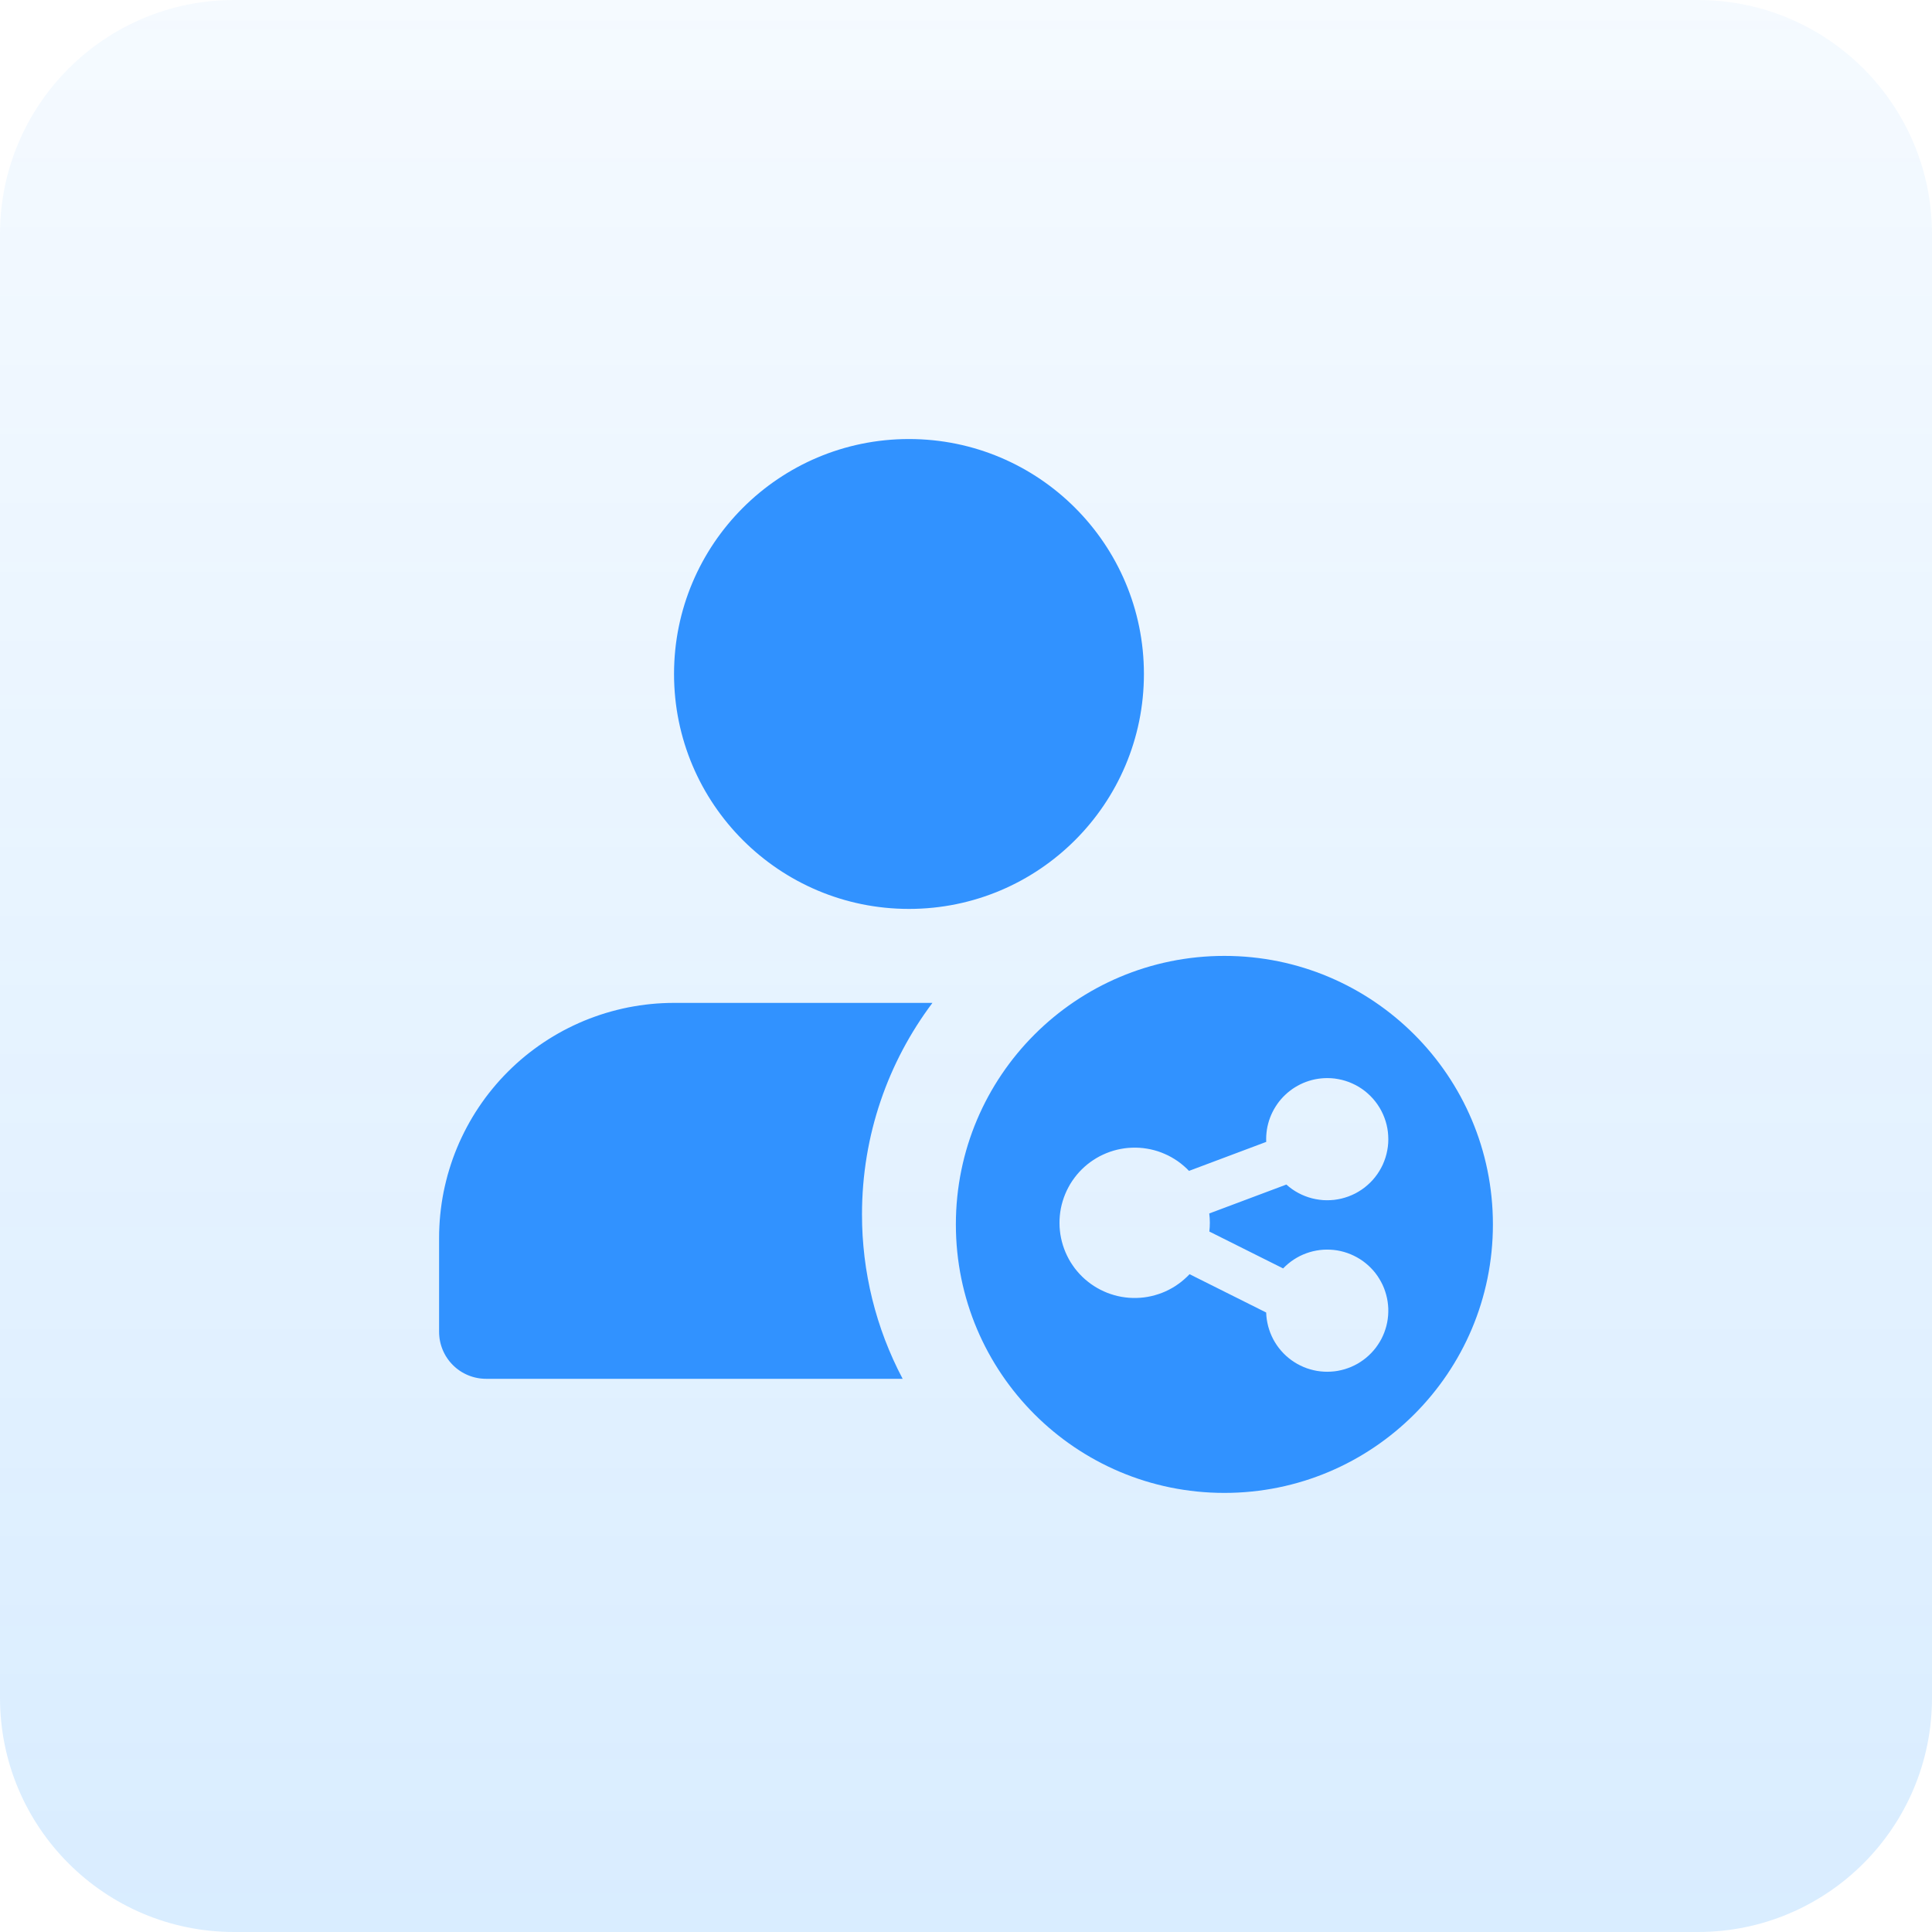
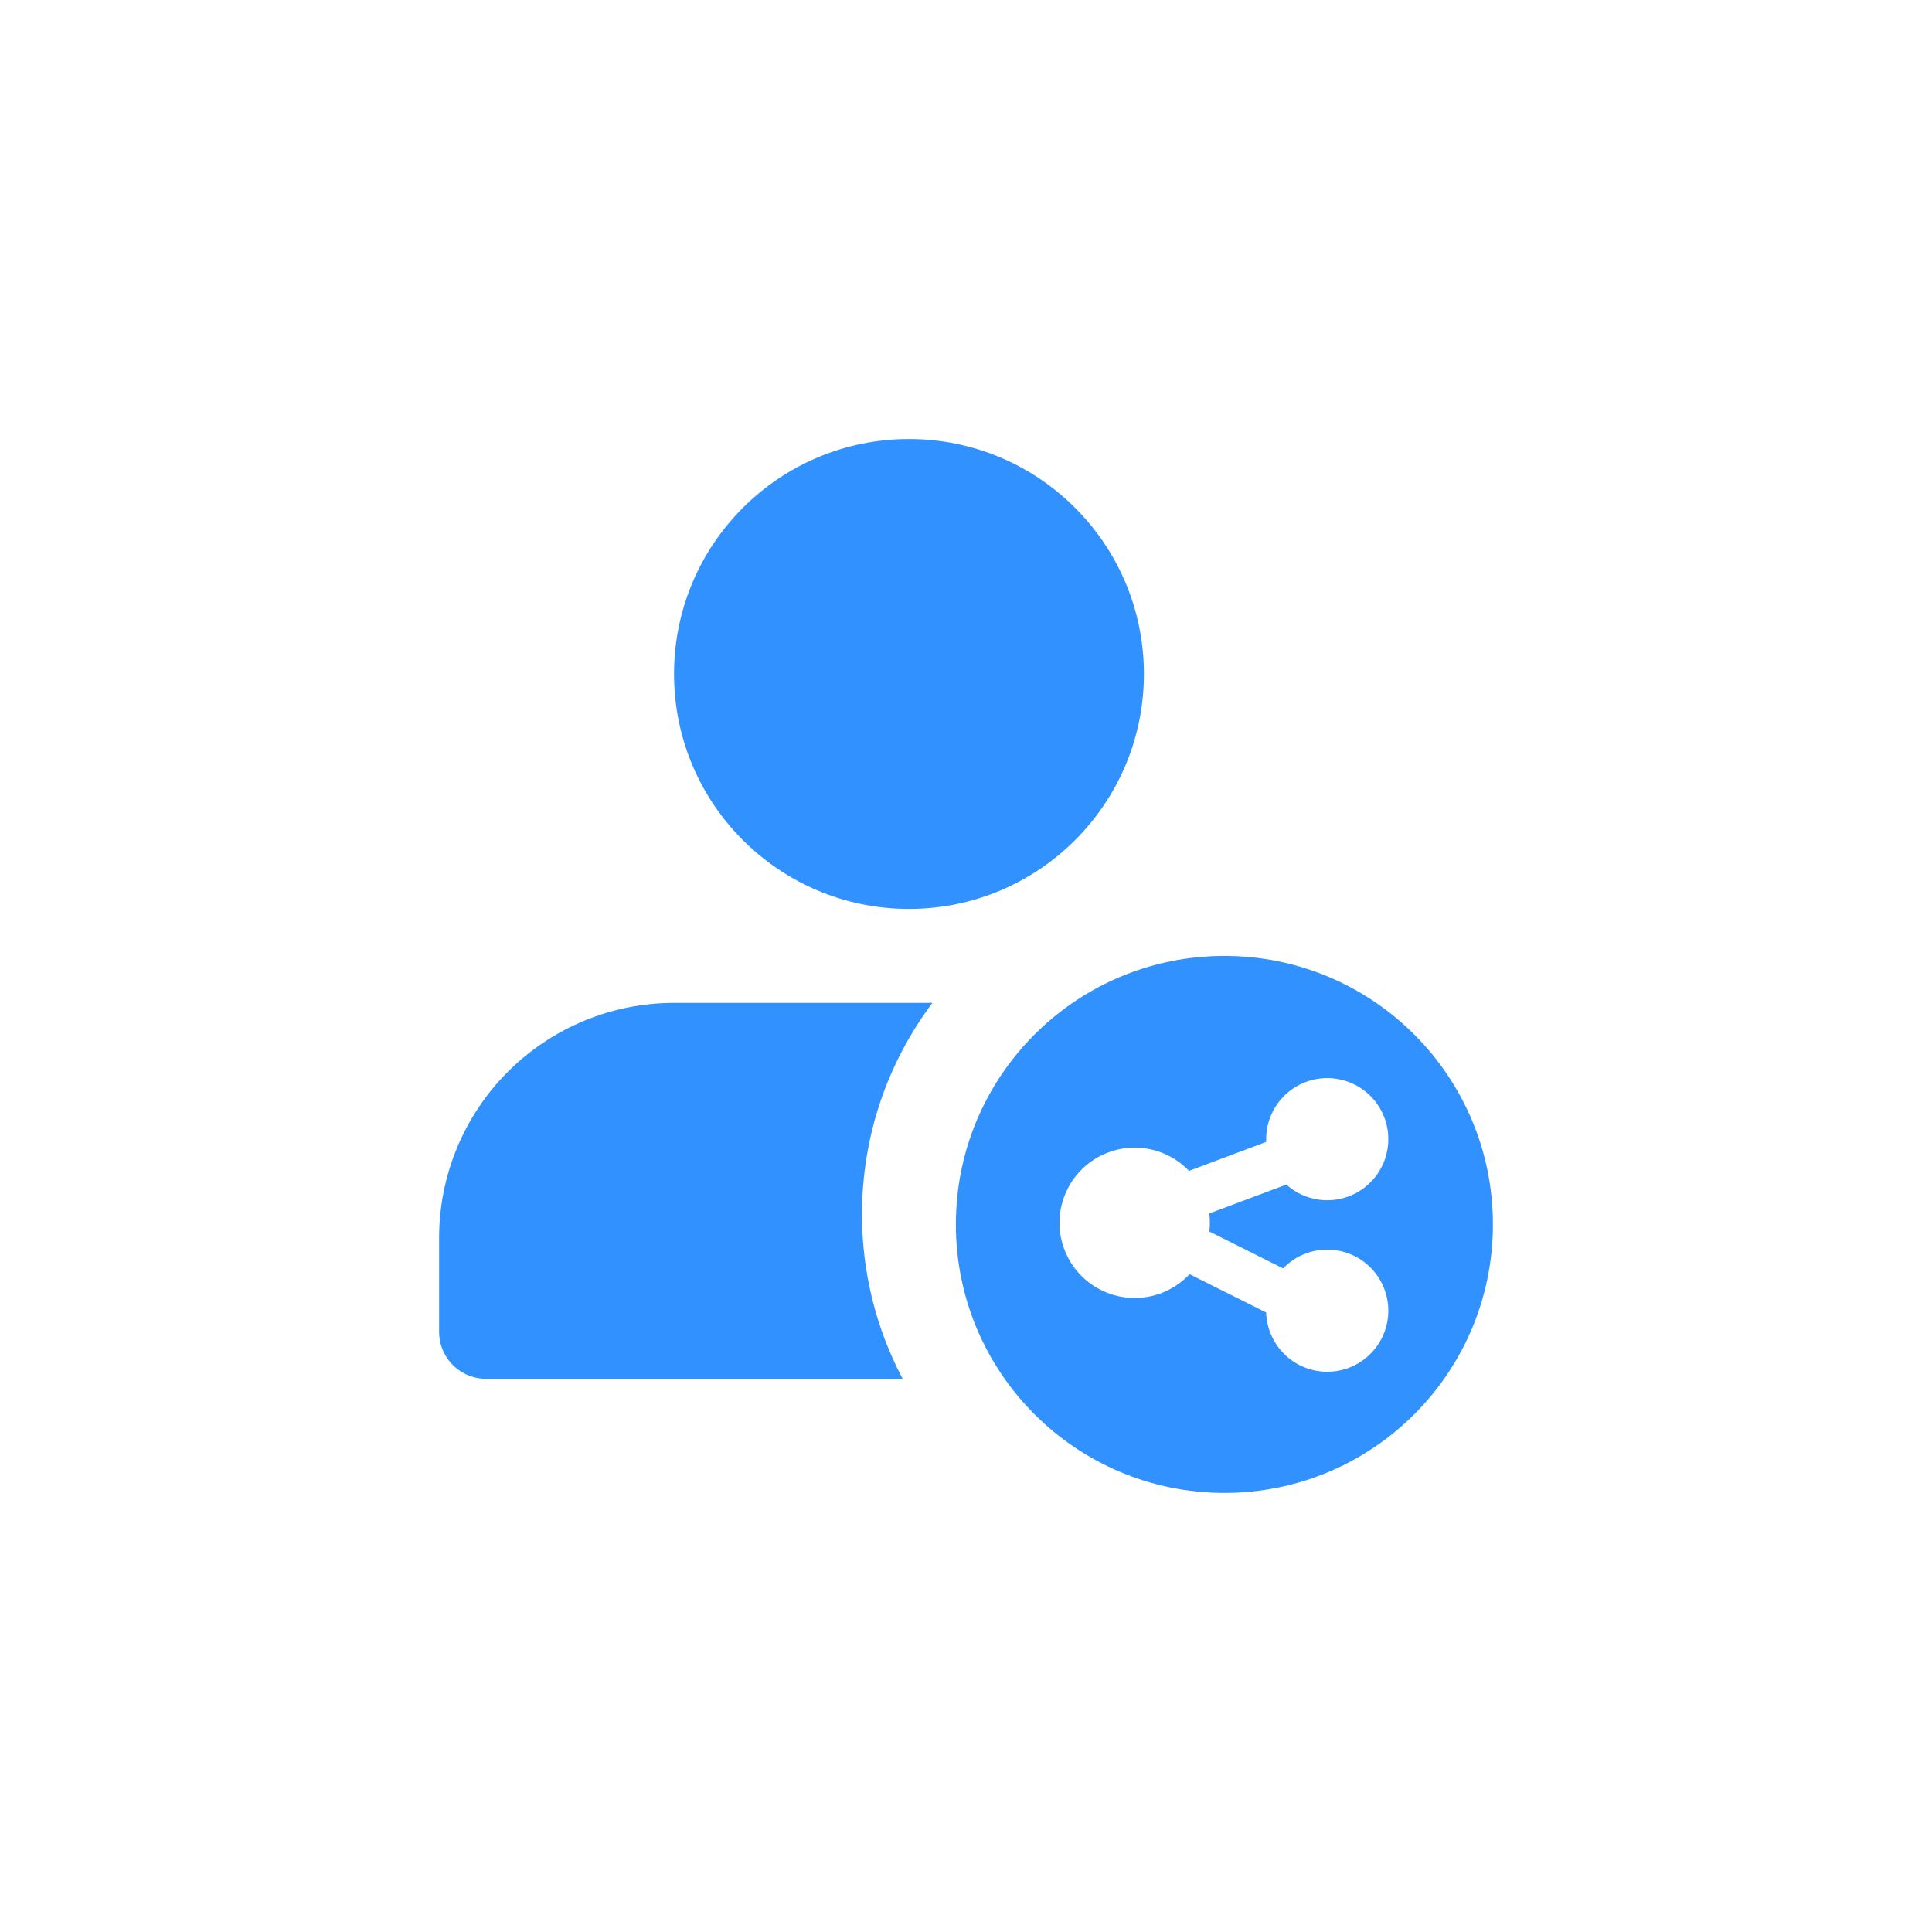
<svg xmlns="http://www.w3.org/2000/svg" width="66" height="66" viewBox="0 0 66 66" fill="none">
-   <path fill="url(#linear_fill_Qhrt4aXLx_EvLk9l3Ey6b_0)" d="M66 58L66 8C66 3.58 62.42 7.62939e-06 58 7.62939e-06L33 7.62939e-06L8 7.62939e-06C3.58 7.62939e-06 1.14677e-14 3.58 1.06557e-14 8L1.46975e-15 58C6.57713e-16 62.42 3.58 66 8 66L58 66C62.42 66 66 62.42 66 58Z">
- </path>
  <path d="M39.078 23.024C39.078 27.457 35.485 31.05 31.052 31.05C26.62 31.05 23.026 27.457 23.026 23.024C23.026 18.591 26.62 14.998 31.052 14.998C35.485 14.998 39.078 18.591 39.078 23.024ZM41.827 32.655C46.895 32.655 51 36.76 51 41.828C51 46.895 46.895 51 41.827 51C36.759 51 32.654 46.895 32.654 41.828C32.654 36.76 36.759 32.655 41.827 32.655ZM45.34 36.829C45.305 36.829 45.27 36.83 45.235 36.832C45.2 36.834 45.165 36.836 45.13 36.84C45.095 36.843 45.06 36.848 45.026 36.853C44.991 36.858 44.956 36.864 44.922 36.871C44.887 36.879 44.853 36.886 44.819 36.895C44.785 36.904 44.751 36.914 44.718 36.924C44.684 36.935 44.651 36.946 44.618 36.958C44.585 36.97 44.553 36.983 44.52 36.997C44.488 37.011 44.456 37.026 44.424 37.041C44.393 37.056 44.362 37.072 44.331 37.09C44.3 37.106 44.27 37.124 44.24 37.143C44.21 37.161 44.181 37.181 44.152 37.2C44.123 37.221 44.095 37.241 44.067 37.263C44.039 37.284 44.012 37.306 43.985 37.329C43.958 37.352 43.932 37.375 43.907 37.4C43.881 37.424 43.856 37.448 43.832 37.474C43.808 37.499 43.784 37.525 43.761 37.552C43.738 37.578 43.716 37.605 43.694 37.633C43.673 37.661 43.652 37.689 43.632 37.718C43.612 37.747 43.592 37.776 43.574 37.806C43.555 37.835 43.537 37.865 43.52 37.896C43.503 37.927 43.486 37.958 43.471 37.989C43.455 38.021 43.44 38.053 43.426 38.085C43.412 38.117 43.399 38.15 43.387 38.182C43.374 38.215 43.363 38.249 43.352 38.282C43.342 38.316 43.332 38.349 43.323 38.383C43.314 38.417 43.306 38.451 43.298 38.486C43.291 38.52 43.285 38.555 43.279 38.589C43.274 38.624 43.269 38.659 43.266 38.694C43.262 38.729 43.259 38.764 43.257 38.799C43.255 38.834 43.254 38.869 43.254 38.904C43.254 38.939 43.254 38.974 43.256 39.009L40.618 39.999C40.589 39.968 40.559 39.938 40.528 39.909C40.497 39.88 40.466 39.851 40.433 39.824C40.401 39.796 40.368 39.769 40.334 39.743C40.301 39.717 40.267 39.692 40.232 39.667C40.197 39.643 40.161 39.62 40.125 39.597C40.089 39.574 40.053 39.553 40.016 39.532C39.979 39.511 39.941 39.491 39.903 39.472C39.865 39.453 39.826 39.435 39.787 39.419C39.748 39.402 39.709 39.386 39.669 39.37C39.629 39.355 39.589 39.342 39.549 39.328C39.508 39.315 39.467 39.303 39.426 39.292C39.385 39.281 39.344 39.271 39.302 39.262C39.261 39.254 39.219 39.245 39.177 39.239C39.135 39.232 39.093 39.226 39.051 39.221C39.008 39.216 38.966 39.213 38.924 39.21C38.881 39.207 38.839 39.206 38.796 39.205C38.754 39.205 38.711 39.205 38.669 39.207C38.626 39.208 38.584 39.211 38.541 39.214C38.499 39.218 38.457 39.223 38.415 39.228C38.372 39.234 38.331 39.241 38.289 39.249C38.247 39.257 38.205 39.266 38.164 39.275C38.123 39.285 38.081 39.296 38.041 39.308C38 39.32 37.959 39.333 37.919 39.347C37.879 39.361 37.839 39.376 37.8 39.392C37.76 39.408 37.721 39.425 37.683 39.443C37.644 39.46 37.606 39.479 37.568 39.499C37.531 39.519 37.494 39.539 37.457 39.561C37.42 39.583 37.384 39.605 37.349 39.629C37.313 39.652 37.278 39.676 37.244 39.701C37.21 39.726 37.176 39.752 37.143 39.779C37.11 39.806 37.078 39.834 37.046 39.862C37.014 39.89 36.983 39.919 36.953 39.95C36.923 39.979 36.894 40.01 36.865 40.041C36.836 40.073 36.808 40.105 36.781 40.138C36.754 40.171 36.728 40.204 36.703 40.238C36.677 40.272 36.653 40.307 36.629 40.342C36.605 40.378 36.582 40.413 36.56 40.45C36.539 40.486 36.518 40.523 36.498 40.561C36.477 40.598 36.458 40.636 36.44 40.675C36.422 40.713 36.405 40.752 36.389 40.791C36.372 40.831 36.357 40.87 36.343 40.91C36.328 40.95 36.315 40.991 36.303 41.032C36.291 41.072 36.279 41.113 36.269 41.154C36.259 41.196 36.25 41.237 36.241 41.279C36.233 41.321 36.226 41.363 36.22 41.405C36.214 41.447 36.209 41.489 36.205 41.531C36.201 41.574 36.198 41.616 36.196 41.659C36.194 41.701 36.193 41.744 36.194 41.786C36.194 41.829 36.195 41.871 36.197 41.914C36.2 41.956 36.203 41.998 36.208 42.041C36.212 42.083 36.217 42.125 36.224 42.167C36.23 42.209 36.238 42.251 36.247 42.293C36.255 42.334 36.265 42.376 36.276 42.417C36.286 42.458 36.298 42.499 36.311 42.54C36.323 42.58 36.337 42.62 36.352 42.66C36.366 42.7 36.382 42.74 36.399 42.779C36.415 42.818 36.433 42.857 36.452 42.895C36.47 42.933 36.49 42.971 36.51 43.008C36.531 43.046 36.552 43.082 36.574 43.119C36.596 43.155 36.62 43.19 36.644 43.225C36.668 43.261 36.693 43.295 36.718 43.329C36.744 43.363 36.771 43.396 36.798 43.428C36.826 43.461 36.854 43.493 36.883 43.524C36.912 43.555 36.942 43.585 36.972 43.615C37.003 43.645 37.034 43.673 37.066 43.702C37.098 43.73 37.13 43.757 37.164 43.783C37.197 43.81 37.231 43.835 37.265 43.86C37.3 43.885 37.335 43.909 37.371 43.932C37.407 43.955 37.443 43.977 37.48 43.998C37.517 44.02 37.554 44.04 37.592 44.059C37.63 44.078 37.668 44.097 37.707 44.114C37.745 44.132 37.785 44.148 37.824 44.164C37.864 44.179 37.904 44.194 37.944 44.207C37.984 44.221 38.025 44.233 38.066 44.245C38.107 44.257 38.148 44.267 38.19 44.277C38.231 44.286 38.273 44.294 38.315 44.302C38.357 44.309 38.399 44.316 38.441 44.321C38.483 44.326 38.525 44.331 38.568 44.334C38.61 44.337 38.653 44.339 38.695 44.34C38.738 44.341 38.78 44.341 38.823 44.34C38.865 44.339 38.908 44.337 38.95 44.334C38.992 44.331 39.035 44.327 39.077 44.322C39.119 44.316 39.161 44.31 39.203 44.303C39.245 44.295 39.287 44.287 39.328 44.278C39.37 44.268 39.411 44.258 39.452 44.246C39.493 44.235 39.533 44.223 39.574 44.209C39.614 44.196 39.654 44.181 39.694 44.166C39.733 44.15 39.773 44.134 39.812 44.117C39.85 44.099 39.889 44.081 39.926 44.062C39.964 44.042 40.002 44.022 40.039 44.001C40.076 43.98 40.112 43.958 40.148 43.935C40.184 43.912 40.219 43.888 40.253 43.863C40.288 43.839 40.322 43.813 40.355 43.787C40.389 43.76 40.421 43.733 40.453 43.705C40.485 43.677 40.517 43.648 40.547 43.619C40.578 43.589 40.608 43.559 40.637 43.528L43.254 44.837C43.256 44.876 43.258 44.916 43.261 44.956C43.265 44.995 43.269 45.035 43.275 45.074C43.281 45.114 43.288 45.153 43.296 45.192C43.303 45.231 43.313 45.27 43.323 45.308C43.333 45.346 43.344 45.385 43.357 45.422C43.369 45.46 43.382 45.498 43.397 45.535C43.411 45.572 43.427 45.608 43.444 45.645C43.46 45.681 43.478 45.716 43.496 45.752C43.515 45.787 43.535 45.821 43.555 45.855C43.576 45.889 43.597 45.923 43.62 45.956C43.642 45.988 43.666 46.02 43.69 46.052C43.714 46.083 43.74 46.114 43.766 46.144C43.792 46.174 43.819 46.203 43.847 46.232C43.874 46.26 43.903 46.288 43.932 46.315C43.962 46.342 43.992 46.368 44.023 46.393C44.054 46.418 44.085 46.442 44.117 46.465C44.15 46.489 44.182 46.511 44.216 46.532C44.249 46.554 44.284 46.574 44.318 46.594C44.353 46.613 44.388 46.632 44.424 46.649C44.46 46.667 44.496 46.683 44.533 46.699C44.569 46.714 44.606 46.728 44.644 46.742C44.681 46.755 44.719 46.767 44.758 46.778C44.796 46.789 44.834 46.799 44.873 46.808C44.912 46.817 44.951 46.825 44.99 46.832C45.029 46.838 45.069 46.844 45.108 46.848C45.148 46.853 45.187 46.856 45.227 46.858C45.267 46.86 45.306 46.861 45.346 46.861C45.386 46.861 45.426 46.86 45.465 46.857C45.505 46.855 45.545 46.852 45.584 46.847C45.624 46.842 45.663 46.836 45.702 46.83C45.742 46.823 45.781 46.815 45.819 46.805C45.858 46.796 45.896 46.786 45.934 46.775C45.973 46.763 46.01 46.751 46.048 46.737C46.085 46.724 46.122 46.709 46.159 46.694C46.196 46.678 46.232 46.662 46.267 46.644C46.303 46.626 46.338 46.608 46.373 46.588C46.407 46.568 46.441 46.547 46.474 46.526C46.508 46.504 46.541 46.482 46.573 46.458C46.605 46.435 46.636 46.41 46.667 46.385C46.698 46.36 46.728 46.334 46.757 46.306C46.786 46.279 46.815 46.252 46.842 46.223C46.87 46.194 46.897 46.165 46.922 46.135C46.948 46.105 46.973 46.074 46.998 46.042C47.022 46.011 47.045 45.978 47.067 45.945C47.09 45.912 47.111 45.879 47.131 45.845C47.152 45.811 47.171 45.776 47.19 45.741C47.208 45.705 47.225 45.67 47.242 45.633C47.258 45.597 47.273 45.56 47.288 45.523C47.302 45.486 47.315 45.449 47.327 45.411C47.34 45.373 47.351 45.335 47.361 45.296C47.37 45.258 47.379 45.219 47.387 45.18C47.395 45.141 47.401 45.102 47.407 45.062C47.412 45.023 47.417 44.983 47.42 44.944C47.423 44.904 47.425 44.864 47.426 44.824C47.427 44.785 47.427 44.745 47.426 44.705C47.424 44.665 47.422 44.626 47.418 44.586C47.415 44.546 47.41 44.507 47.404 44.468C47.398 44.428 47.391 44.389 47.383 44.35C47.375 44.311 47.366 44.273 47.355 44.234C47.345 44.196 47.334 44.157 47.321 44.12C47.309 44.082 47.295 44.045 47.281 44.008C47.266 43.971 47.25 43.934 47.234 43.898C47.217 43.862 47.199 43.826 47.18 43.791C47.162 43.756 47.142 43.721 47.121 43.688C47.1 43.654 47.079 43.62 47.056 43.587C47.034 43.555 47.01 43.523 46.986 43.491C46.961 43.46 46.936 43.429 46.91 43.399C46.883 43.37 46.856 43.34 46.828 43.312C46.8 43.284 46.772 43.256 46.742 43.229C46.713 43.203 46.683 43.177 46.652 43.152C46.621 43.127 46.589 43.103 46.557 43.079C46.525 43.056 46.492 43.034 46.458 43.013C46.424 42.991 46.39 42.971 46.355 42.952C46.321 42.932 46.285 42.914 46.249 42.897C46.214 42.879 46.178 42.863 46.141 42.848C46.104 42.832 46.067 42.818 46.029 42.805C45.992 42.792 45.954 42.78 45.916 42.769C45.877 42.758 45.839 42.748 45.8 42.739C45.761 42.73 45.722 42.723 45.683 42.716C45.644 42.71 45.604 42.704 45.565 42.7C45.525 42.696 45.486 42.693 45.446 42.691C45.406 42.689 45.366 42.688 45.327 42.688C45.287 42.688 45.247 42.69 45.207 42.692C45.168 42.695 45.128 42.698 45.089 42.703C45.049 42.708 45.01 42.714 44.971 42.721C44.931 42.728 44.892 42.736 44.854 42.745C44.815 42.755 44.777 42.765 44.739 42.776C44.7 42.788 44.663 42.801 44.625 42.814C44.588 42.828 44.551 42.843 44.514 42.858C44.478 42.874 44.442 42.891 44.406 42.908C44.371 42.926 44.336 42.945 44.301 42.965C44.267 42.985 44.233 43.005 44.2 43.027C44.166 43.049 44.133 43.072 44.102 43.095C44.069 43.119 44.038 43.144 44.008 43.169C43.977 43.194 43.947 43.221 43.918 43.248C43.889 43.275 43.861 43.303 43.833 43.331L41.313 42.071C41.325 41.968 41.331 41.865 41.33 41.762C41.33 41.659 41.323 41.556 41.31 41.454L43.944 40.466C43.975 40.495 44.008 40.522 44.041 40.548C44.073 40.574 44.107 40.599 44.142 40.624C44.176 40.648 44.211 40.671 44.247 40.693C44.283 40.715 44.32 40.736 44.357 40.756C44.394 40.776 44.431 40.794 44.47 40.812C44.508 40.83 44.547 40.846 44.586 40.861C44.626 40.877 44.665 40.891 44.705 40.903C44.745 40.916 44.786 40.928 44.827 40.938C44.867 40.949 44.909 40.958 44.95 40.965C44.991 40.973 45.033 40.98 45.075 40.985C45.117 40.991 45.158 40.995 45.2 40.998C45.242 41.001 45.285 41.002 45.327 41.002C45.369 41.003 45.411 41.002 45.453 40.999C45.495 40.997 45.537 40.993 45.579 40.989C45.621 40.984 45.662 40.978 45.704 40.97C45.745 40.963 45.786 40.955 45.827 40.945C45.868 40.935 45.909 40.924 45.949 40.911C45.99 40.899 46.029 40.886 46.069 40.871C46.108 40.856 46.148 40.84 46.186 40.823C46.224 40.806 46.262 40.788 46.3 40.769C46.337 40.749 46.374 40.729 46.41 40.707C46.446 40.686 46.482 40.663 46.517 40.639C46.551 40.615 46.585 40.591 46.619 40.565C46.652 40.539 46.685 40.512 46.716 40.484C46.748 40.457 46.779 40.428 46.809 40.398C46.839 40.369 46.867 40.338 46.896 40.307C46.924 40.276 46.951 40.243 46.977 40.21C47.003 40.177 47.028 40.143 47.052 40.109C47.076 40.074 47.099 40.039 47.121 40.003C47.143 39.967 47.164 39.931 47.184 39.893C47.204 39.856 47.222 39.818 47.24 39.78C47.257 39.742 47.273 39.703 47.288 39.663C47.303 39.624 47.317 39.584 47.33 39.544C47.343 39.504 47.354 39.464 47.364 39.423C47.375 39.382 47.384 39.341 47.391 39.299C47.399 39.258 47.406 39.216 47.411 39.175C47.416 39.133 47.42 39.091 47.423 39.049C47.425 39.007 47.427 38.965 47.427 38.923C47.427 38.88 47.426 38.838 47.423 38.796C47.421 38.754 47.417 38.712 47.413 38.67C47.408 38.629 47.401 38.587 47.394 38.545C47.386 38.504 47.378 38.463 47.368 38.422C47.358 38.381 47.347 38.34 47.334 38.3C47.322 38.26 47.308 38.22 47.293 38.181C47.278 38.141 47.262 38.102 47.245 38.064C47.228 38.025 47.21 37.988 47.19 37.95C47.171 37.913 47.15 37.876 47.128 37.84C47.107 37.804 47.084 37.769 47.06 37.734C47.036 37.699 47.011 37.665 46.985 37.632C46.959 37.599 46.932 37.566 46.905 37.535C46.877 37.503 46.848 37.472 46.818 37.443C46.788 37.413 46.758 37.384 46.726 37.356C46.695 37.328 46.663 37.301 46.63 37.275C46.596 37.249 46.562 37.224 46.528 37.2C46.493 37.176 46.458 37.153 46.422 37.131C46.386 37.109 46.349 37.089 46.312 37.069C46.275 37.05 46.237 37.031 46.198 37.014C46.16 36.996 46.121 36.98 46.082 36.965C46.042 36.95 46.003 36.937 45.962 36.924C45.922 36.911 45.882 36.9 45.841 36.89C45.8 36.88 45.759 36.871 45.717 36.864C45.676 36.856 45.634 36.849 45.592 36.844C45.55 36.839 45.509 36.836 45.467 36.833C45.425 36.83 45.383 36.829 45.34 36.829ZM31.854 34.26L23.026 34.26C22.895 34.26 22.763 34.264 22.632 34.27C22.501 34.276 22.37 34.286 22.239 34.299C22.108 34.312 21.978 34.328 21.848 34.347C21.718 34.367 21.589 34.389 21.46 34.414C21.331 34.44 21.203 34.469 21.076 34.501C20.948 34.533 20.822 34.568 20.696 34.606C20.57 34.644 20.446 34.685 20.322 34.73C20.198 34.774 20.076 34.821 19.954 34.871C19.833 34.922 19.713 34.975 19.594 35.031C19.476 35.087 19.358 35.146 19.242 35.208C19.127 35.27 19.012 35.335 18.9 35.402C18.787 35.47 18.676 35.54 18.567 35.613C18.458 35.686 18.35 35.761 18.245 35.84C18.139 35.918 18.036 35.999 17.934 36.082C17.833 36.165 17.733 36.251 17.636 36.339C17.539 36.428 17.444 36.518 17.351 36.611C17.258 36.704 17.167 36.799 17.079 36.896C16.991 36.994 16.905 37.093 16.822 37.195C16.738 37.296 16.658 37.4 16.579 37.505C16.501 37.611 16.426 37.718 16.353 37.827C16.28 37.936 16.209 38.047 16.142 38.16C16.074 38.273 16.01 38.387 15.948 38.503C15.886 38.619 15.827 38.736 15.771 38.855C15.714 38.973 15.661 39.093 15.611 39.215C15.561 39.336 15.513 39.459 15.469 39.582C15.425 39.706 15.384 39.831 15.346 39.956C15.307 40.082 15.272 40.209 15.241 40.336C15.209 40.463 15.18 40.592 15.154 40.72C15.129 40.849 15.106 40.978 15.087 41.108C15.068 41.238 15.052 41.369 15.039 41.499C15.026 41.63 15.016 41.761 15.01 41.892C15.003 42.023 15 42.155 15 42.286L15 45.497C15 45.523 15.001 45.55 15.002 45.576C15.003 45.602 15.005 45.628 15.008 45.654C15.01 45.681 15.014 45.706 15.017 45.733C15.021 45.758 15.026 45.784 15.031 45.81C15.036 45.836 15.042 45.862 15.048 45.887C15.055 45.913 15.062 45.938 15.069 45.963C15.077 45.988 15.085 46.013 15.094 46.038C15.103 46.062 15.112 46.087 15.122 46.111C15.132 46.136 15.143 46.16 15.154 46.183C15.165 46.207 15.177 46.23 15.19 46.254C15.202 46.277 15.215 46.3 15.228 46.322C15.242 46.345 15.256 46.367 15.271 46.389C15.285 46.411 15.3 46.432 15.316 46.453C15.332 46.474 15.348 46.495 15.364 46.515C15.381 46.536 15.398 46.556 15.416 46.575C15.434 46.594 15.452 46.613 15.47 46.632C15.489 46.651 15.508 46.669 15.527 46.686C15.547 46.704 15.567 46.721 15.587 46.738C15.607 46.755 15.628 46.771 15.649 46.786C15.67 46.802 15.691 46.817 15.713 46.832C15.735 46.846 15.757 46.86 15.78 46.874C15.803 46.887 15.825 46.9 15.848 46.913C15.872 46.925 15.895 46.937 15.919 46.948C15.943 46.959 15.967 46.97 15.991 46.98C16.015 46.99 16.04 46.999 16.064 47.008C16.089 47.017 16.114 47.025 16.139 47.033C16.164 47.041 16.19 47.048 16.215 47.054C16.241 47.06 16.266 47.066 16.292 47.071C16.318 47.076 16.344 47.081 16.37 47.085C16.396 47.089 16.422 47.092 16.448 47.094C16.474 47.097 16.5 47.099 16.526 47.1C16.553 47.102 16.579 47.102 16.605 47.102L30.836 47.102C30.779 46.995 30.724 46.886 30.67 46.777C30.616 46.667 30.565 46.557 30.514 46.446C30.464 46.335 30.416 46.224 30.369 46.111C30.322 45.999 30.277 45.886 30.233 45.772C30.19 45.658 30.148 45.544 30.108 45.428C30.069 45.313 30.03 45.198 29.994 45.082C29.958 44.965 29.923 44.849 29.89 44.731C29.858 44.614 29.826 44.496 29.797 44.378C29.768 44.26 29.741 44.141 29.715 44.022C29.689 43.903 29.666 43.784 29.644 43.664C29.622 43.544 29.602 43.424 29.583 43.304C29.565 43.183 29.549 43.062 29.534 42.942C29.519 42.821 29.507 42.7 29.496 42.578C29.485 42.457 29.476 42.336 29.468 42.214C29.461 42.093 29.456 41.971 29.452 41.849C29.449 41.727 29.447 41.606 29.447 41.484C29.447 38.774 30.342 36.272 31.854 34.26Z" fill="#3192FF">
</path>
  <defs>
    <linearGradient id="linear_fill_Qhrt4aXLx_EvLk9l3Ey6b_0" x1="33" y1="66" x2="33" y2="0" gradientUnits="userSpaceOnUse">
      <stop offset="0" stop-color="#0084FF" stop-opacity="0.15" />
      <stop offset="1" stop-color="#0084FF" stop-opacity="0.04" />
    </linearGradient>
  </defs>
</svg>